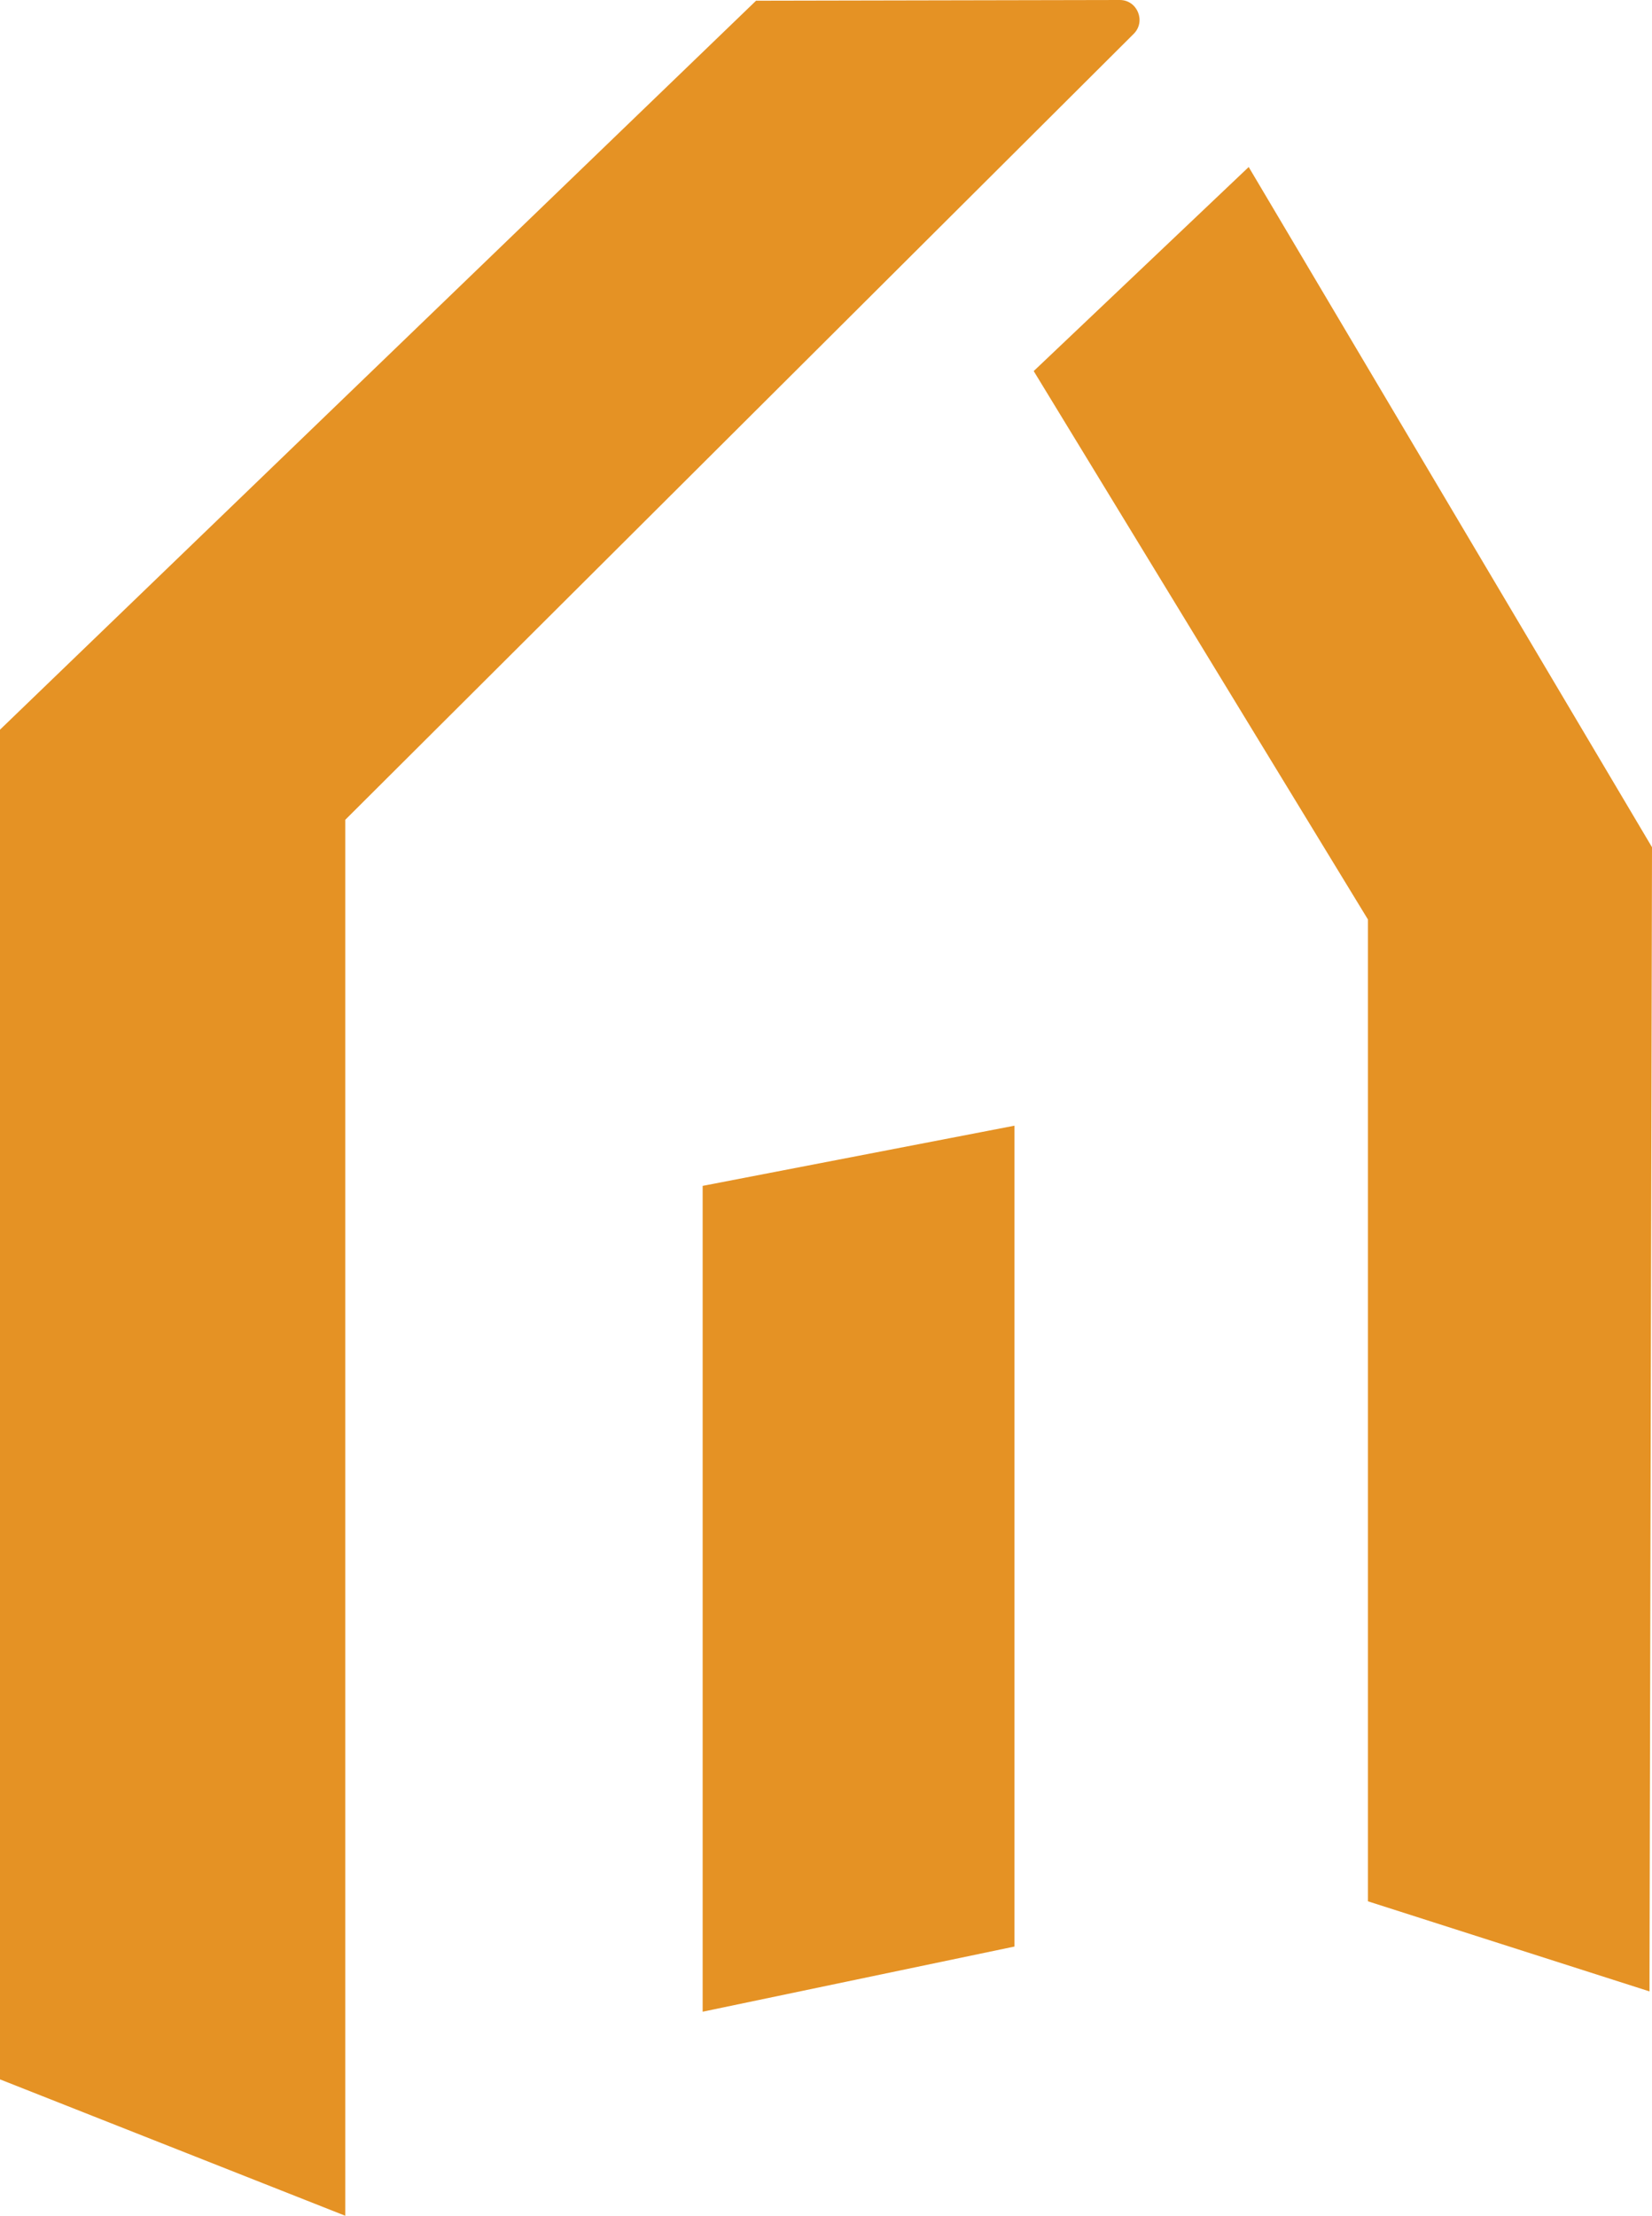
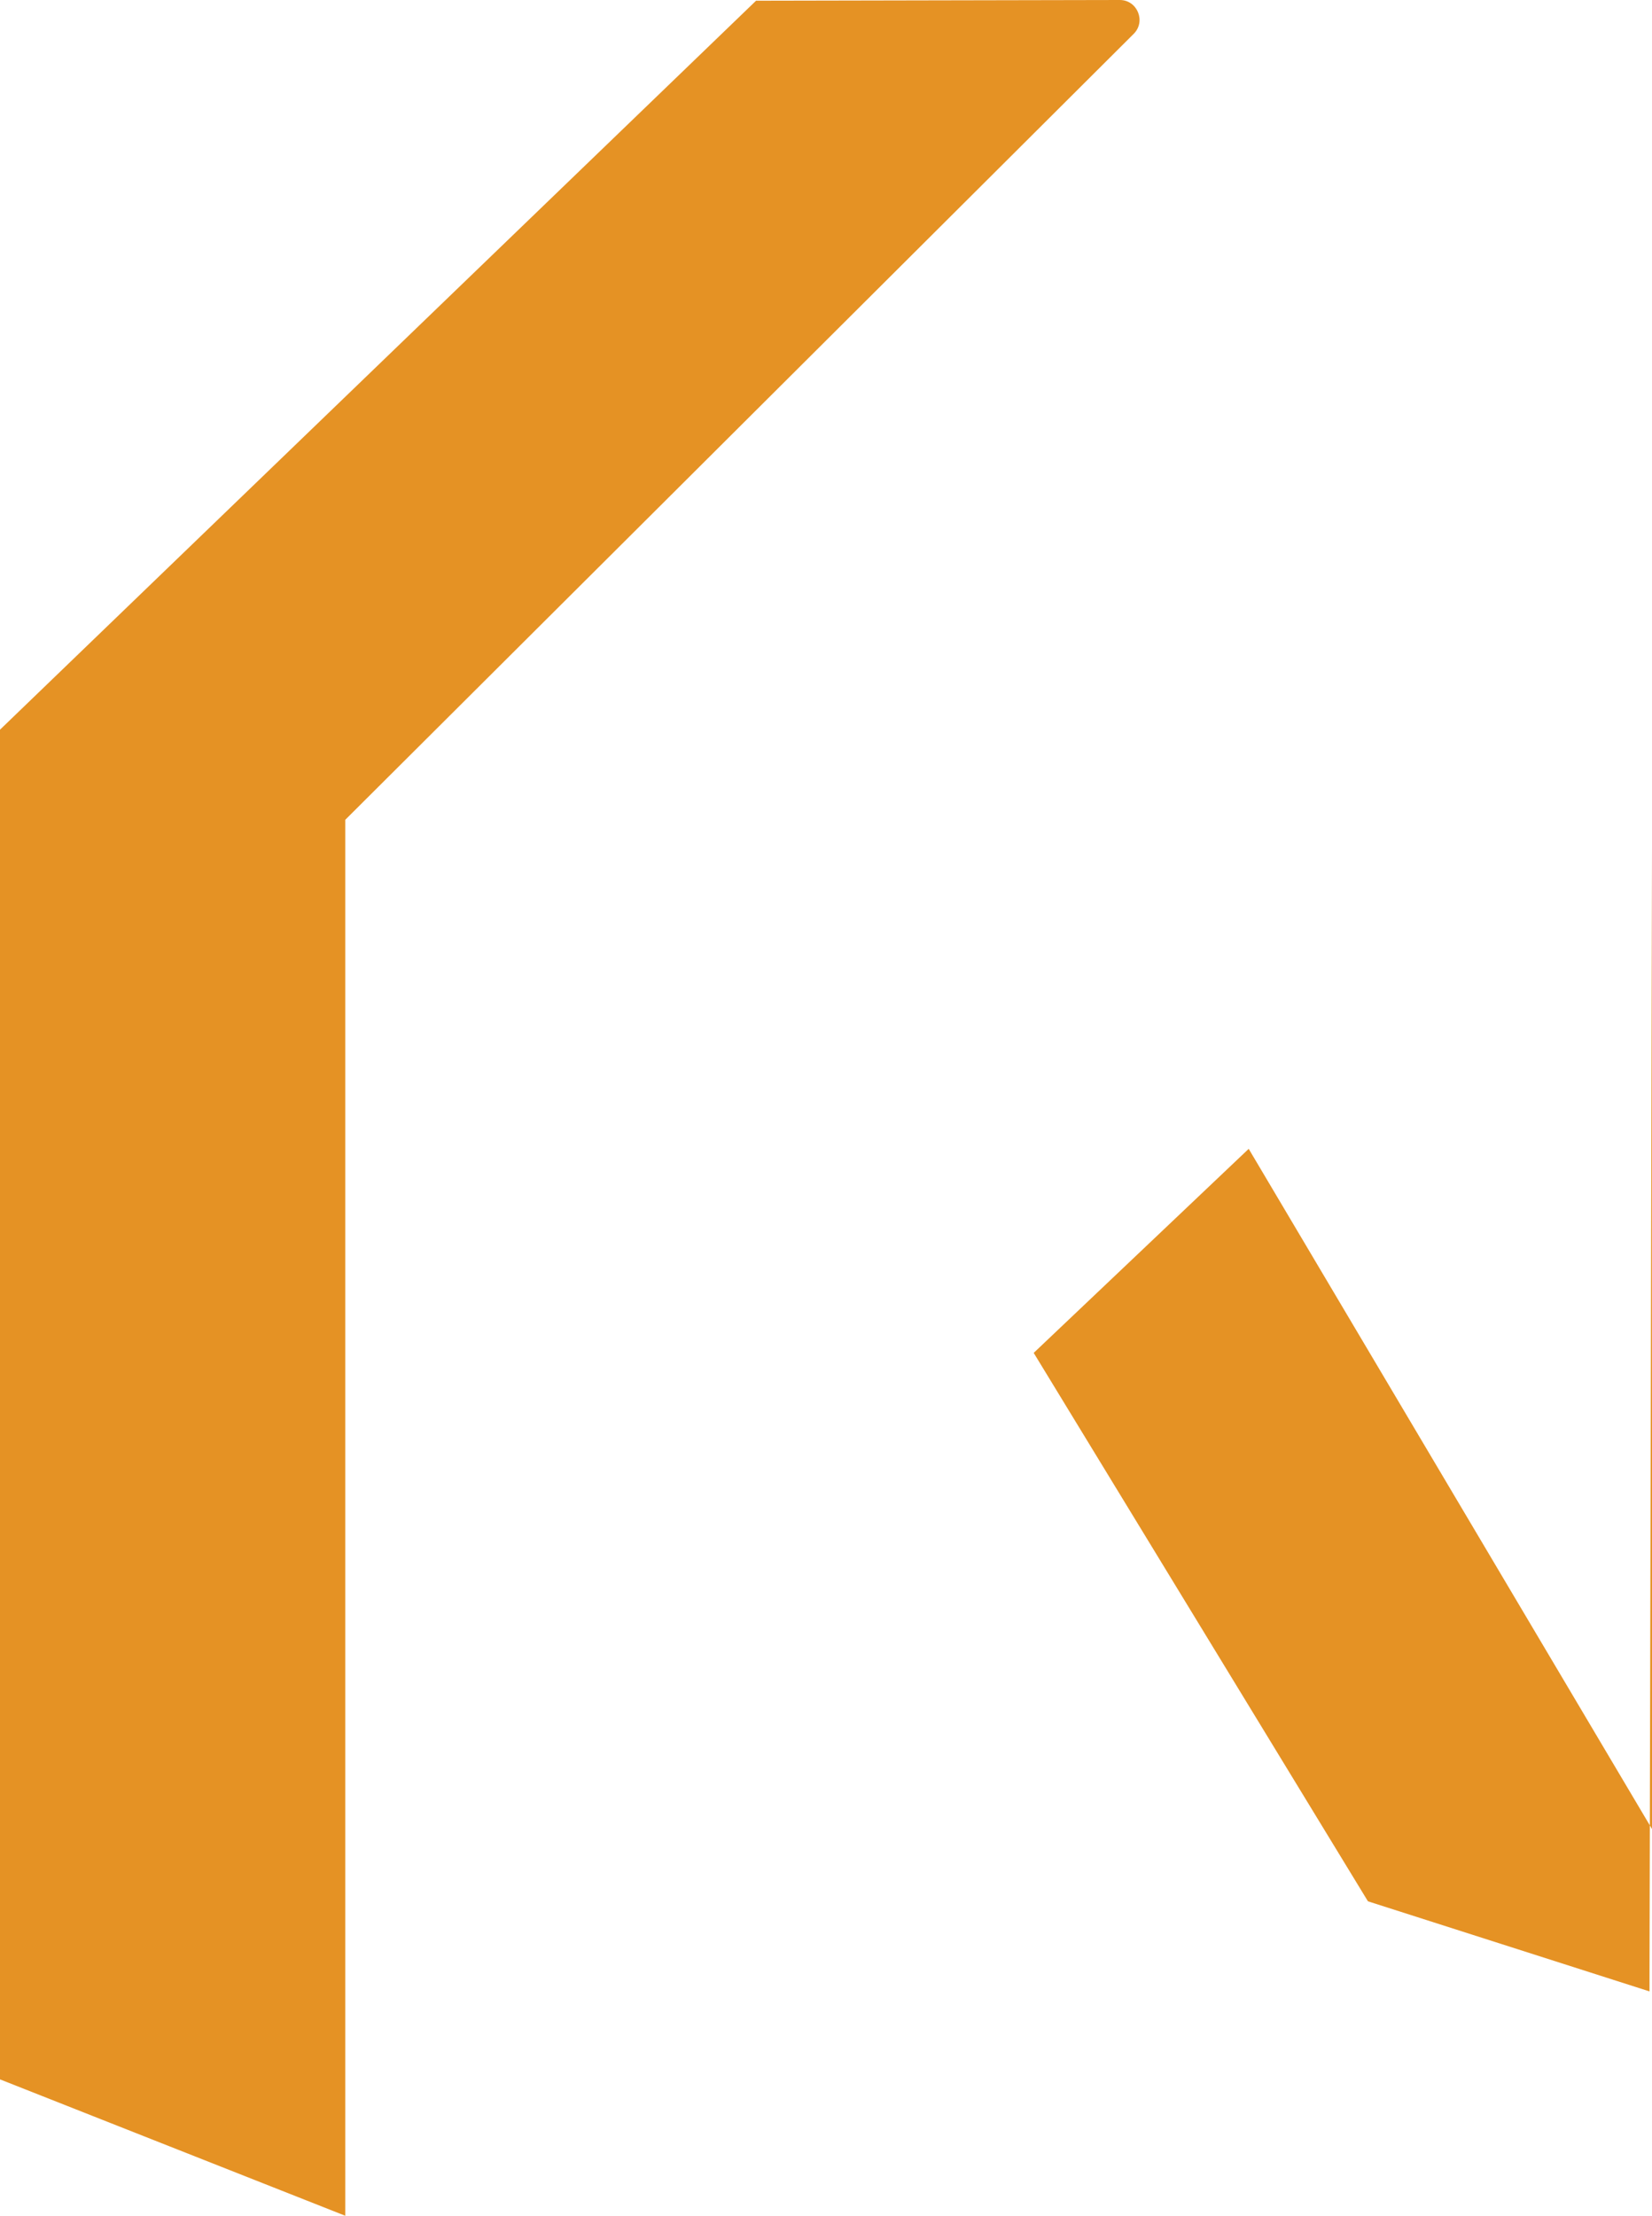
<svg xmlns="http://www.w3.org/2000/svg" id="Layer_1" version="1.1" viewBox="0 0 464.1 622.2">
  <defs>
    <style>.st0{fill:#e59224}</style>
  </defs>
-   <path class="st0" d="m464.1 237.9-.7 316.9v4.4l-79.1-25.3V258.2l-93.9-154 60.4-57.3 113.3 191zM212.4.2 0 204.9v379l97 38.3v-392L318.5 9.5c3.5-3.5 1-9.5-3.9-9.5L212.4.2Z" />
-   <path class="st0" d="M197.4 564.9V333l87.6-16.9v230.5" />
+   <path class="st0" d="m464.1 237.9-.7 316.9v4.4l-79.1-25.3l-93.9-154 60.4-57.3 113.3 191zM212.4.2 0 204.9v379l97 38.3v-392L318.5 9.5c3.5-3.5 1-9.5-3.9-9.5L212.4.2Z" />
</svg>